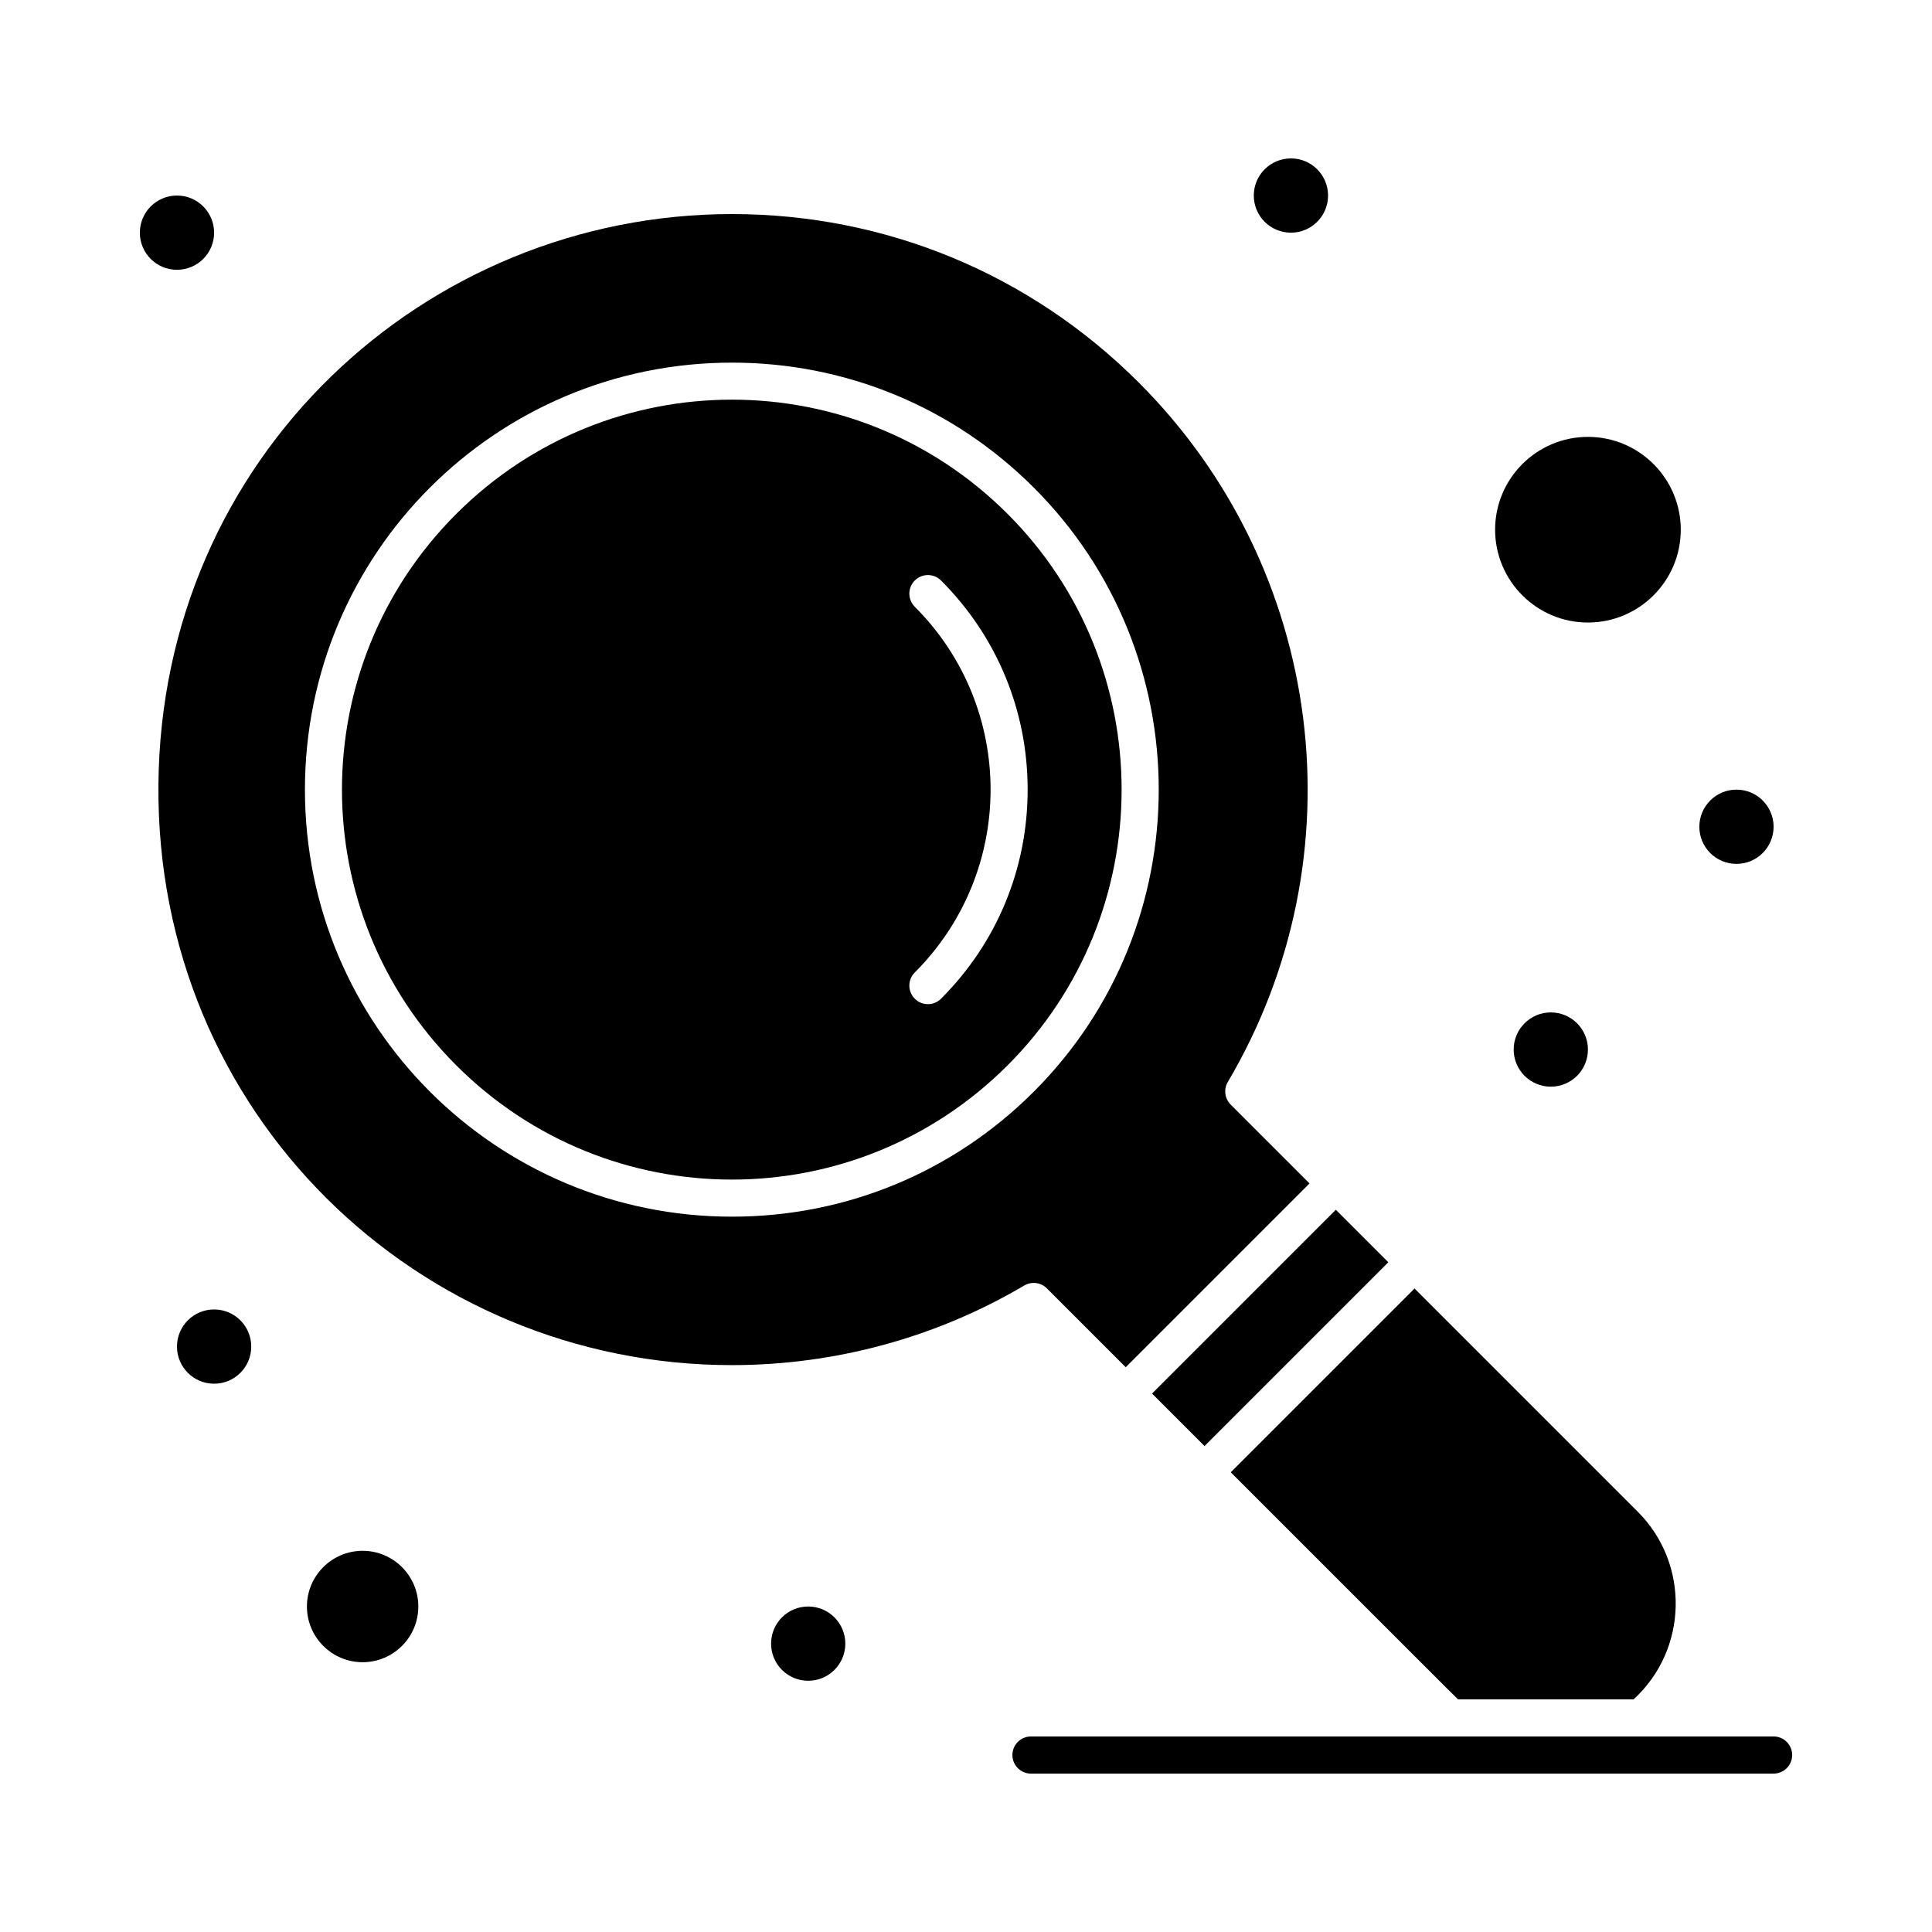
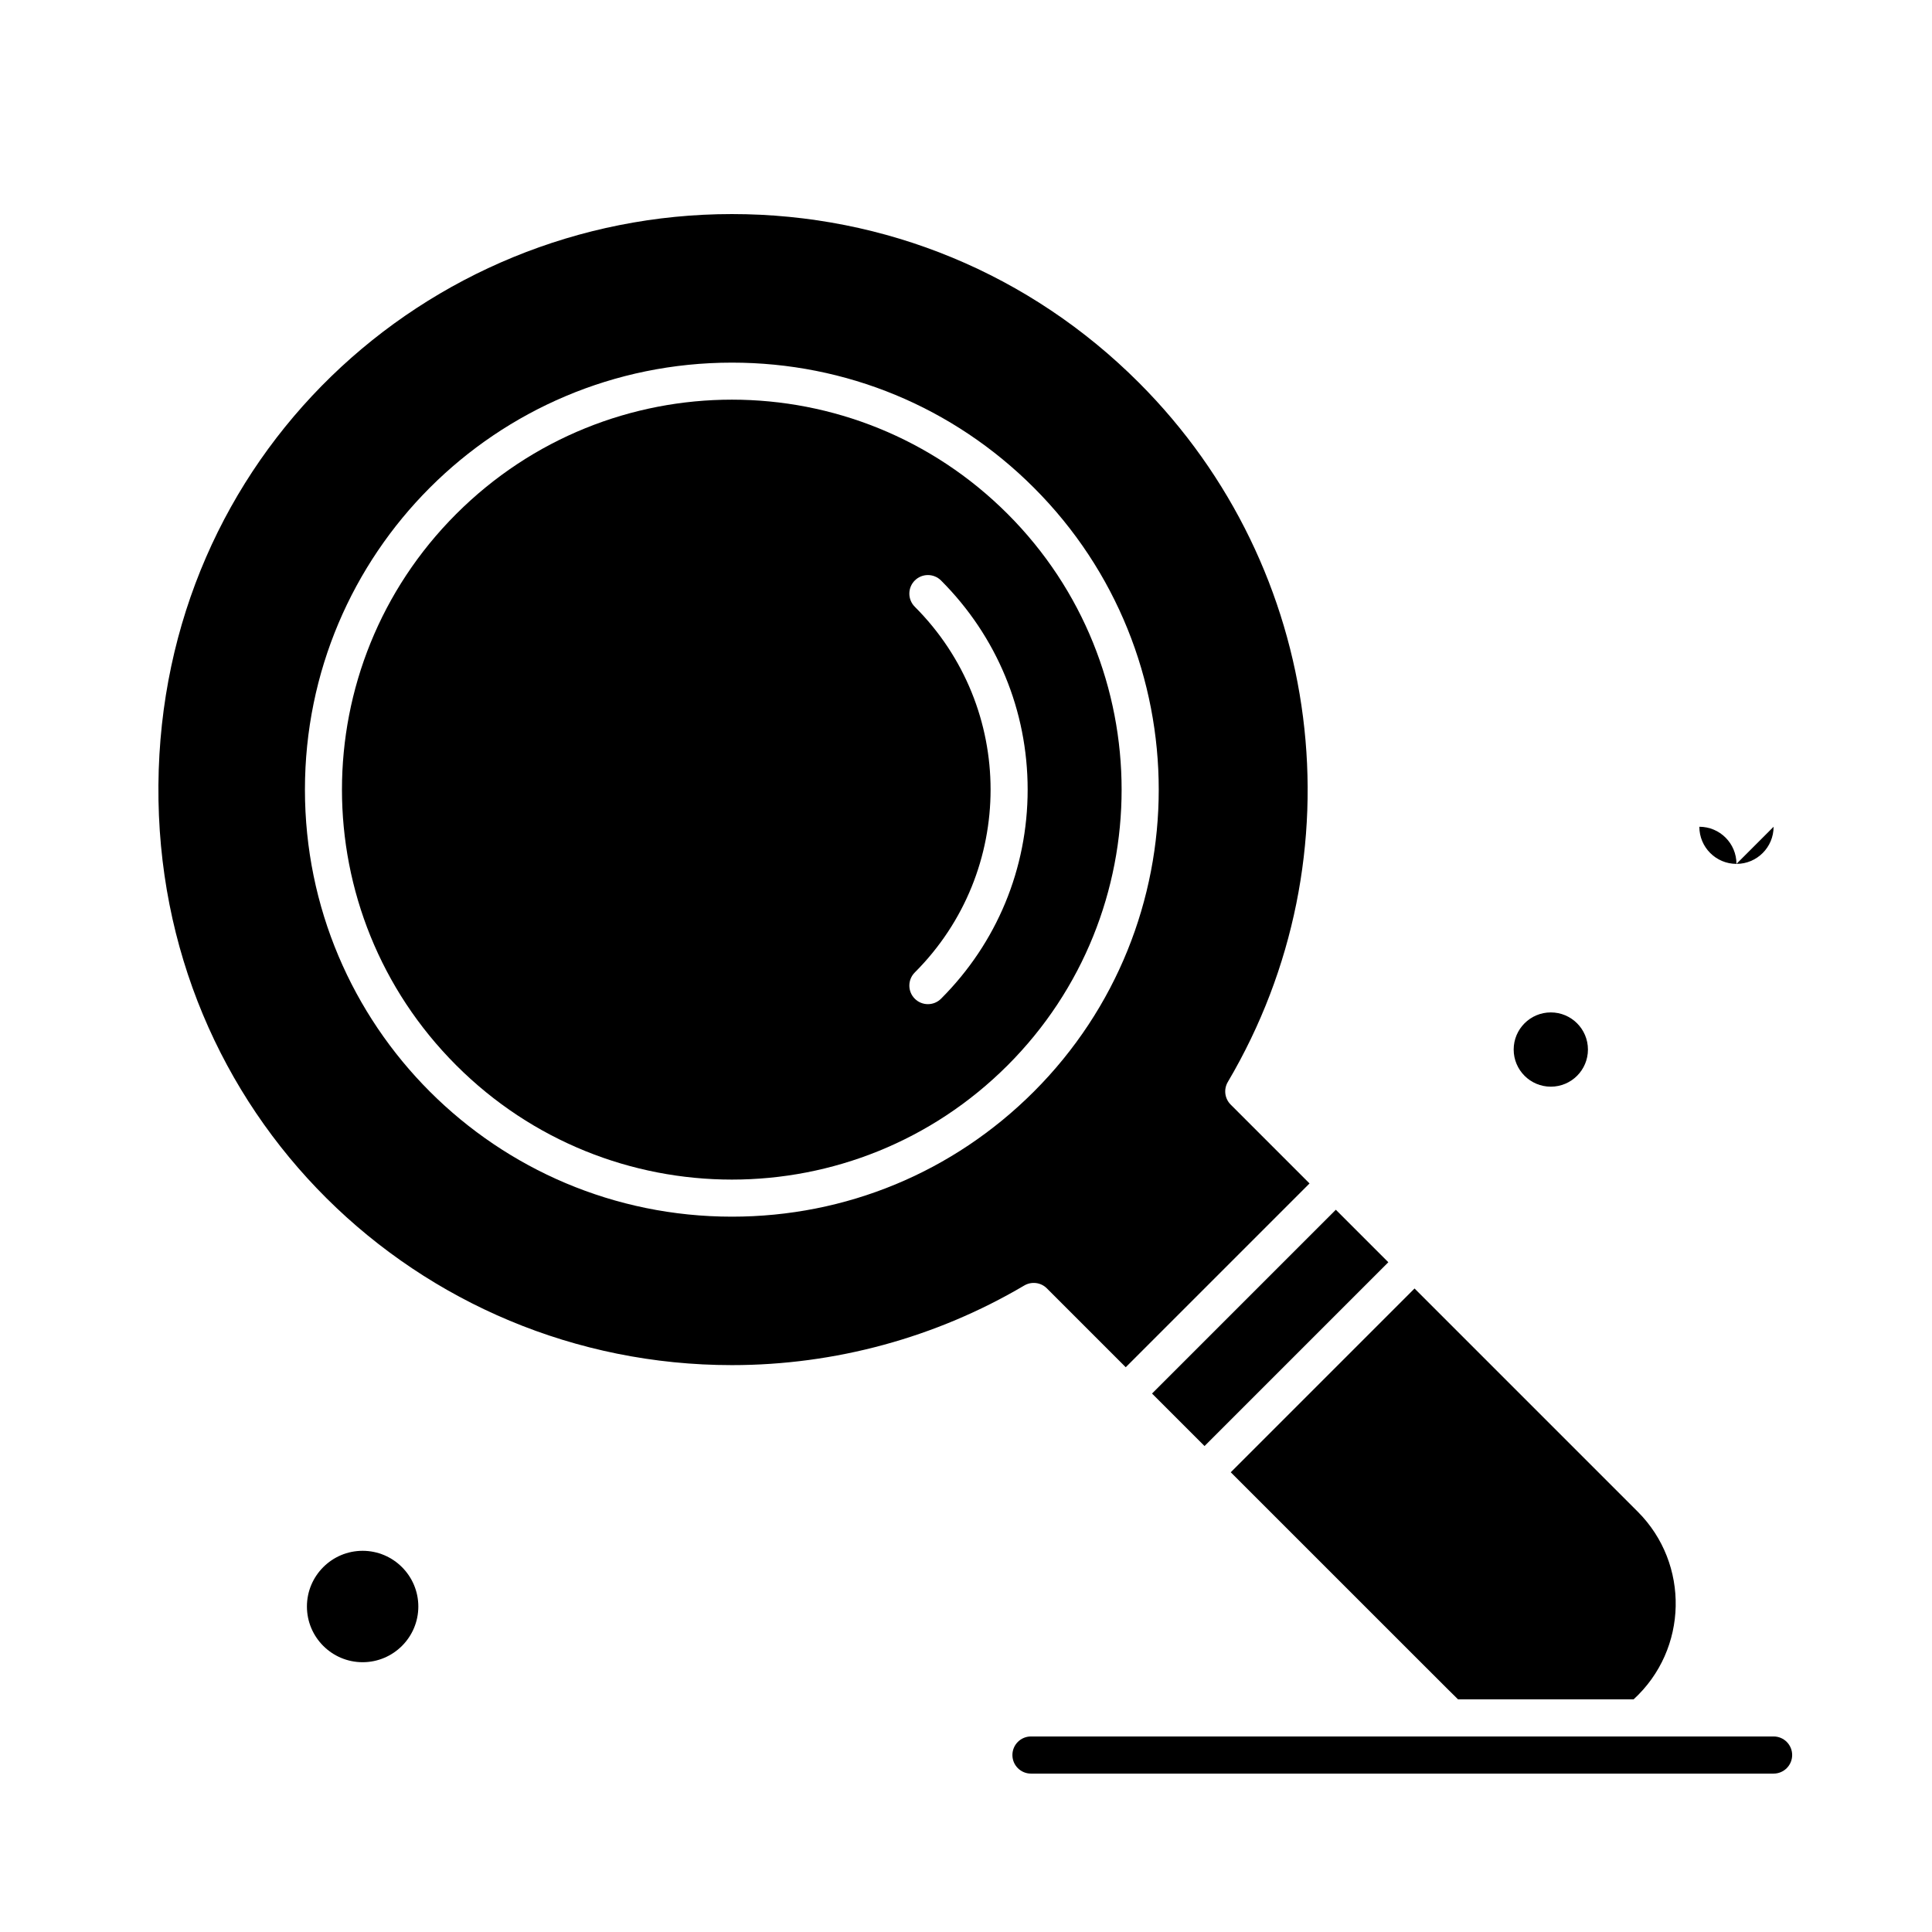
<svg xmlns="http://www.w3.org/2000/svg" fill="#000000" width="800px" height="800px" version="1.1" viewBox="144 144 512 512">
  <g>
-     <path d="m564.82 308.98c13.566 0 24.602-11.035 24.602-24.602s-11.035-24.602-24.602-24.602c-13.566 0-24.602 11.035-24.602 24.602s11.035 24.602 24.602 24.602z" />
    <path d="m240.1 554.98c-8.141 0-14.762 6.621-14.762 14.762 0 8.141 6.621 14.762 14.762 14.762 8.141 0 14.762-6.621 14.762-14.762-0.004-8.141-6.625-14.762-14.762-14.762z" />
    <path d="m421.43 485.43 20.902 20.902 48.707-48.707-20.902-20.902c-1.586-1.586-1.898-4.047-0.758-5.981 35.363-59.879 25.676-136.09-23.566-185.34-28.809-28.809-67.109-44.672-107.85-44.672-81.219 0-151.29 64.285-151.98 151.33-0.691 87.082 68.895 153.71 151.98 153.71 27.312 0 54.109-7.297 77.484-21.105 1.934-1.133 4.394-0.828 5.984 0.762zm-196.62-132.17c0-62.543 50.609-113.16 113.16-113.16 30.227 0 58.645 11.77 80.016 33.145 44.121 44.121 44.121 115.91 0 160.04-21.375 21.375-49.789 33.145-80.016 33.145-62.543-0.004-113.16-50.613-113.16-113.16z" />
    <path d="m411.03 280.2c-40.375-40.379-105.73-40.383-146.12 0-40.379 40.375-40.383 105.73 0 146.12 40.379 40.375 105.73 40.383 146.12 0 40.281-40.285 40.281-105.83 0-146.12zm-17.645 128.47c-1.922 1.922-5.035 1.922-6.957 0s-1.922-5.035 0-6.957c26.781-26.781 26.785-70.133 0-96.918-1.922-1.922-1.922-5.039 0-6.957 1.922-1.922 5.035-1.922 6.957 0 14.801 14.801 22.953 34.48 22.953 55.418 0 20.934-8.148 40.613-22.953 55.414z" />
    <path d="m511.92 478.51-48.707 48.707-13.914-13.914 48.707-48.707z" />
-     <path d="m614.02 363.1c0 5.434-4.402 9.84-9.836 9.84-5.434 0-9.84-4.406-9.84-9.84s4.406-9.84 9.84-9.84c5.434 0 9.836 4.406 9.836 9.84" />
+     <path d="m614.02 363.1c0 5.434-4.402 9.84-9.836 9.84-5.434 0-9.84-4.406-9.84-9.84c5.434 0 9.836 4.406 9.836 9.84" />
    <path d="m564.82 422.14c0 5.434-4.402 9.84-9.84 9.84-5.434 0-9.84-4.406-9.84-9.84 0-5.434 4.406-9.84 9.84-9.84 5.438 0 9.84 4.406 9.84 9.84" />
-     <path d="m495.95 195.82c0 5.438-4.406 9.84-9.84 9.84-5.438 0-9.844-4.402-9.844-9.84 0-5.434 4.406-9.84 9.844-9.84 5.434 0 9.84 4.406 9.84 9.84" />
-     <path d="m200.74 205.66c0 5.434-4.402 9.84-9.84 9.84-5.434 0-9.84-4.406-9.84-9.84s4.406-9.84 9.84-9.84c5.438 0 9.84 4.406 9.84 9.84" />
-     <path d="m210.58 500.86c0 5.434-4.402 9.84-9.84 9.84-5.434 0-9.84-4.406-9.84-9.84 0-5.438 4.406-9.84 9.84-9.84 5.438 0 9.84 4.402 9.84 9.84" />
-     <path d="m368.02 579.58c0 5.434-4.402 9.84-9.84 9.84-5.434 0-9.836-4.406-9.836-9.84 0-5.434 4.402-9.84 9.836-9.84 5.438 0 9.84 4.406 9.84 9.84" />
    <path d="m530.39 594.34h46.539c14.457-13.25 14.902-35.918 1.082-49.738l-59.141-59.141-48.707 48.707c48.699 48.676 59.219 59.242 60.227 60.172z" />
    <path d="m614.02 604.18h-196.8c-2.719 0-4.922 2.203-4.922 4.922s2.203 4.922 4.922 4.922h196.8c2.719 0 4.922-2.203 4.922-4.922 0-2.723-2.203-4.922-4.922-4.922z" />
  </g>
</svg>